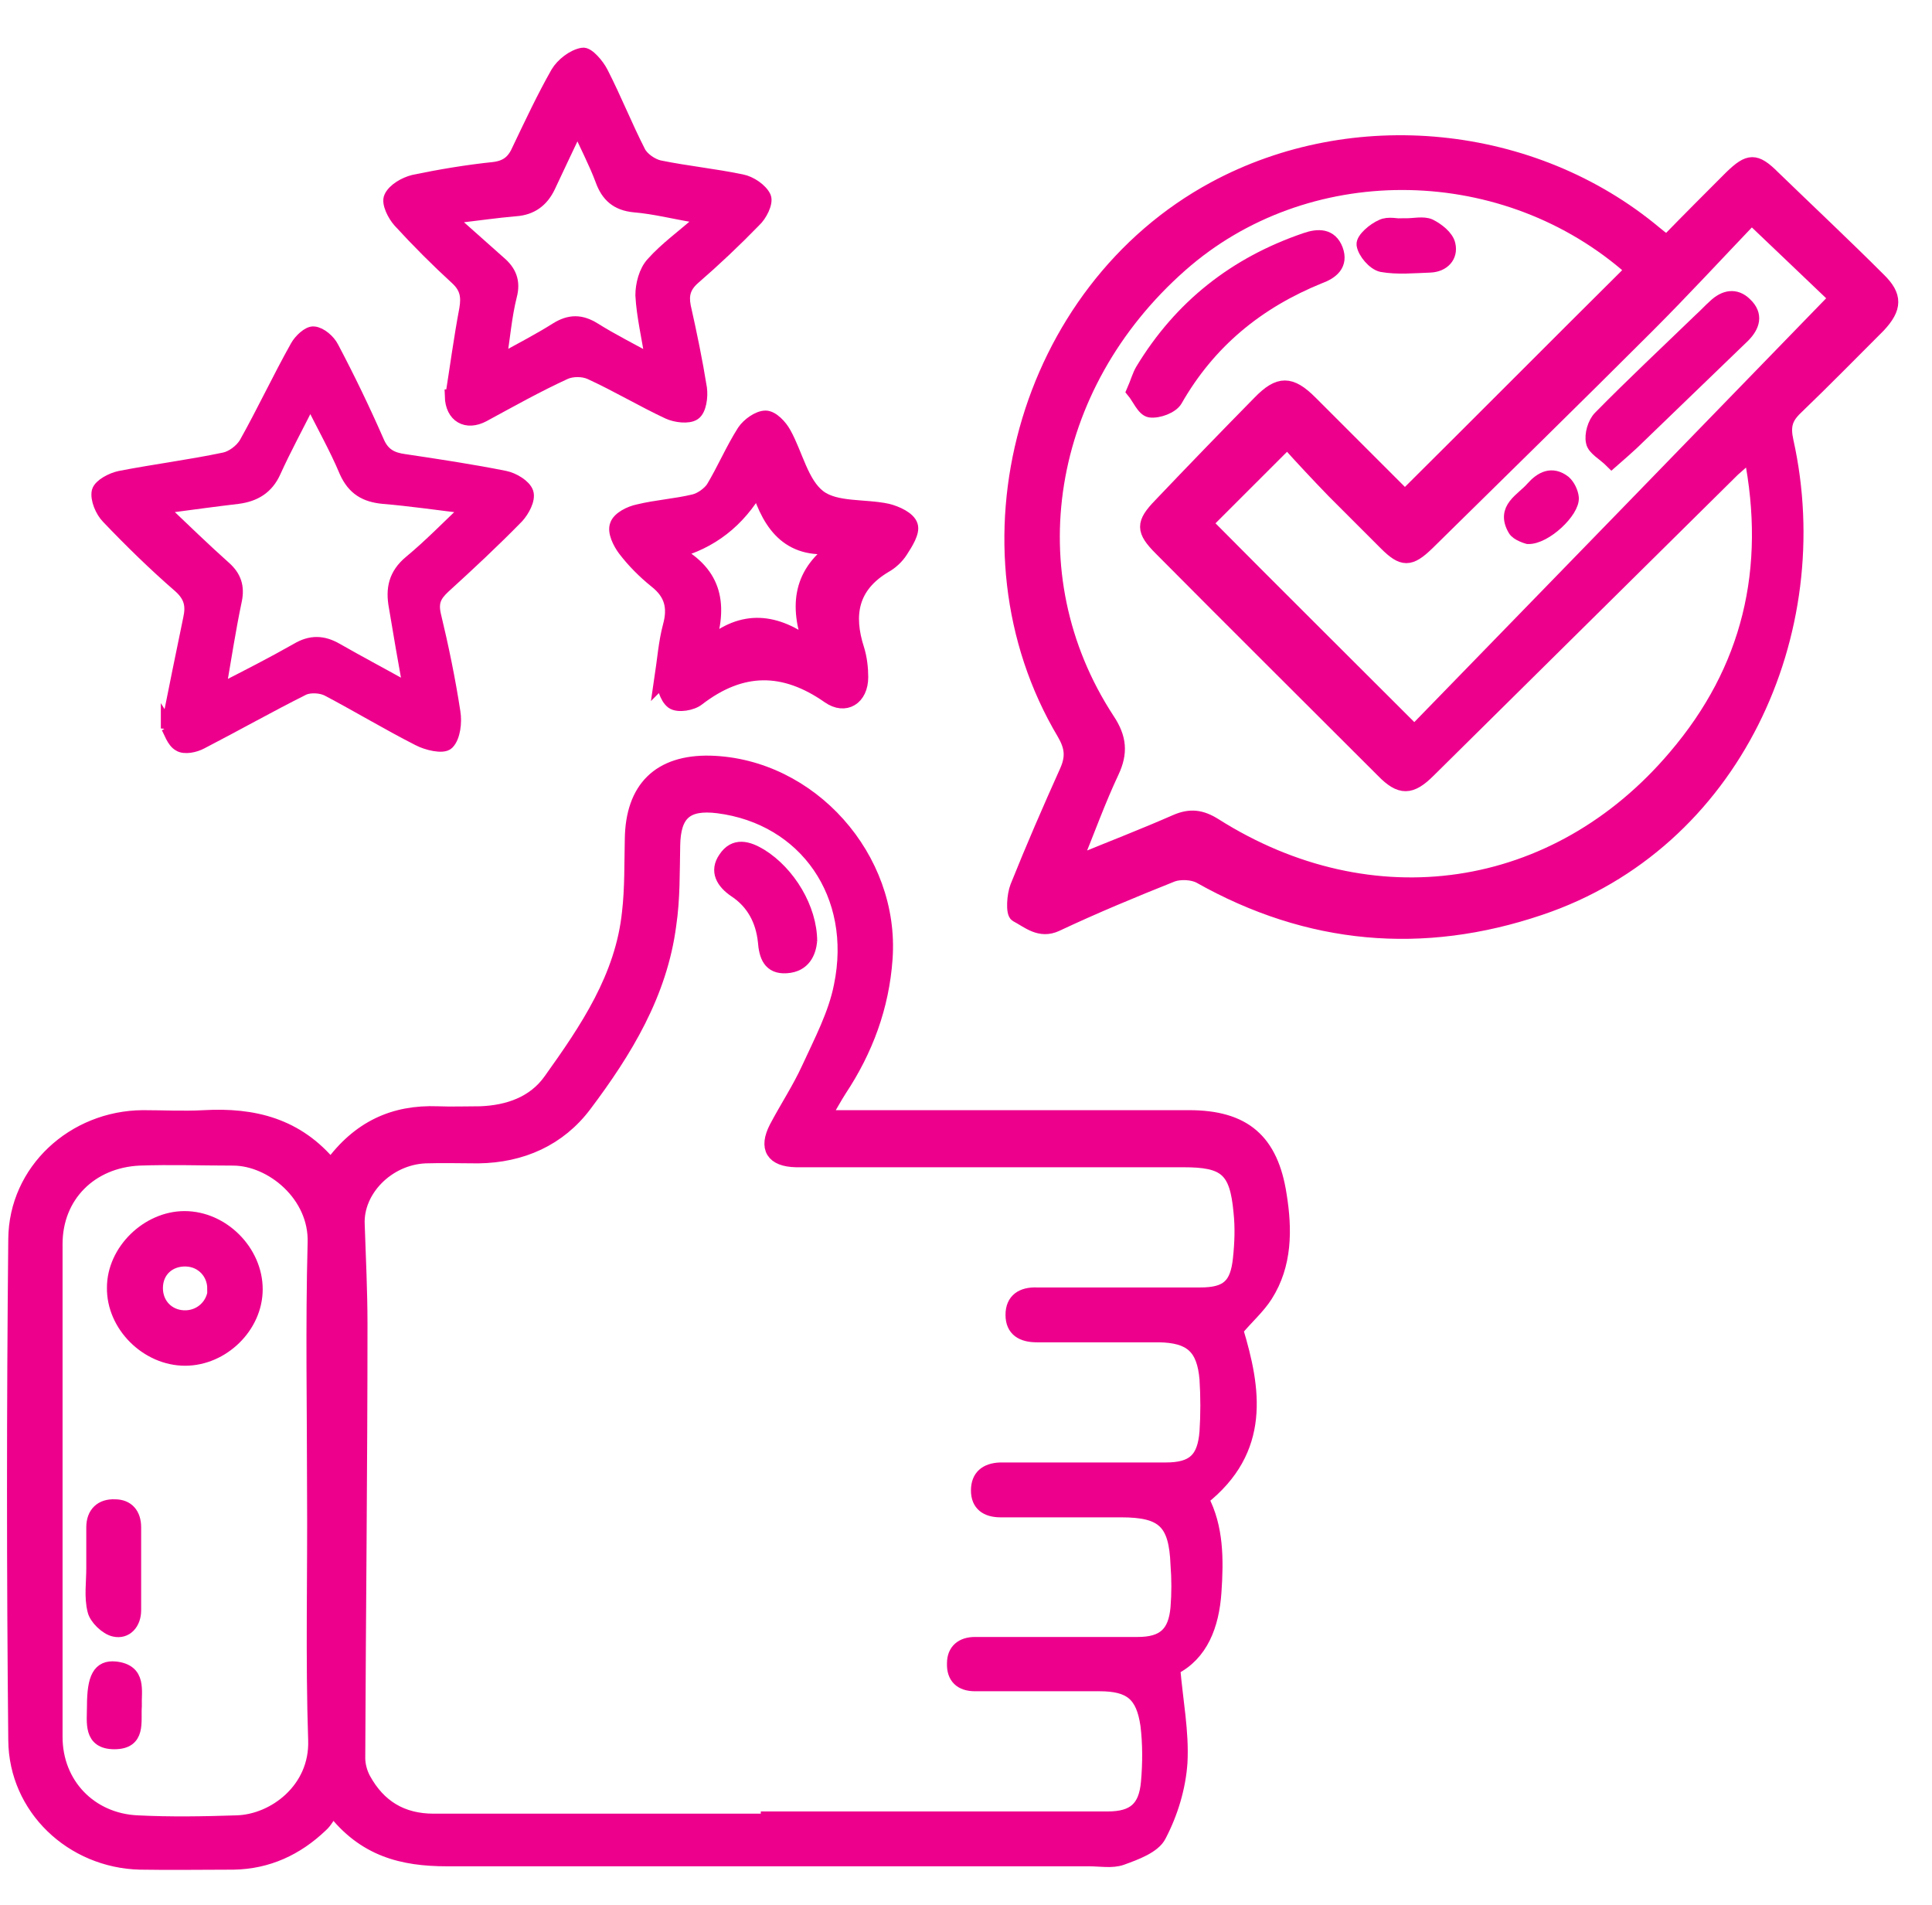
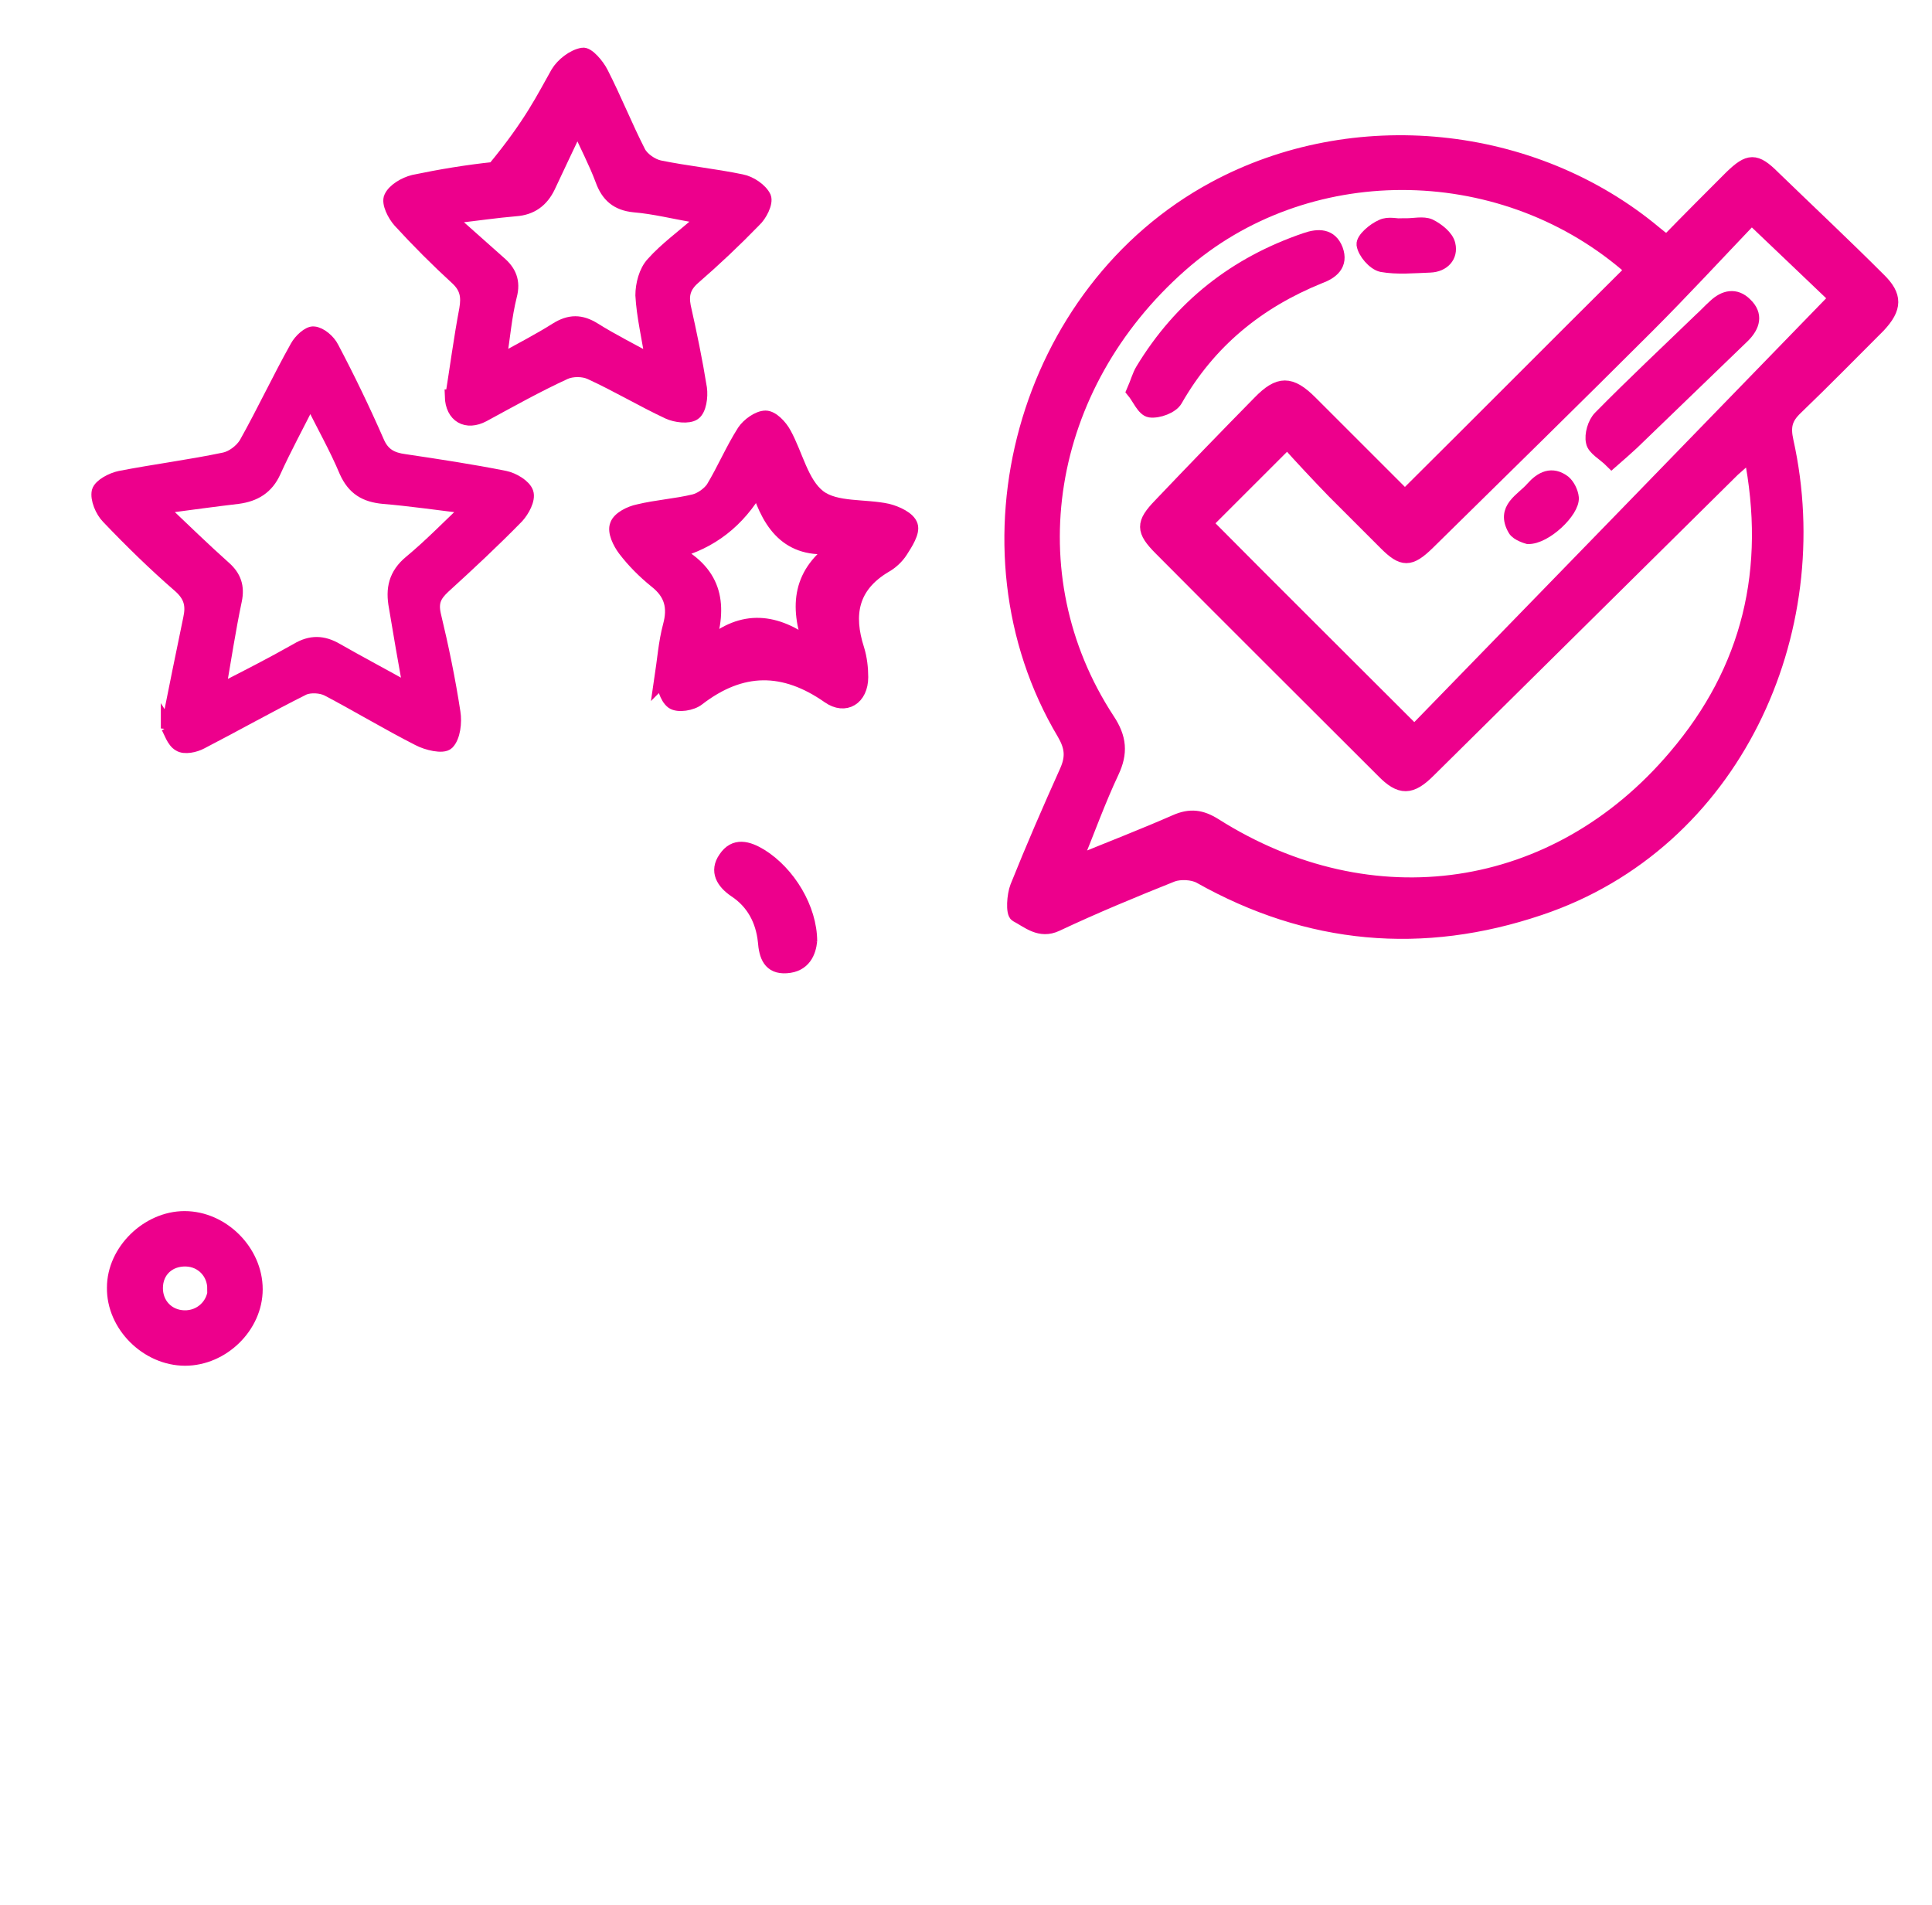
<svg xmlns="http://www.w3.org/2000/svg" width="71" height="70" viewBox="0 0 71 70" fill="none">
  <g clip-path="url(#clip0_2582_148)">
-     <path d="M12.149 42.85C13.173 41.437 14.463 40.843 16.082 40.904C16.614 40.925 17.127 40.904 17.659 40.904C18.683 40.863 19.626 40.535 20.22 39.695C21.552 37.831 22.862 35.906 23.108 33.529C23.211 32.648 23.19 31.727 23.211 30.846C23.231 28.961 24.235 27.978 26.099 28.019C29.786 28.121 32.818 31.522 32.552 35.23C32.429 36.991 31.835 38.589 30.872 40.044C30.688 40.33 30.524 40.638 30.278 41.047C30.667 41.047 30.933 41.047 31.2 41.047C35.358 41.047 39.537 41.047 43.696 41.047C45.724 41.047 46.727 41.908 47.035 43.915C47.24 45.185 47.24 46.476 46.523 47.603C46.236 48.053 45.827 48.402 45.437 48.873C46.093 51.044 46.461 53.277 44.167 55.08C44.72 56.124 44.72 57.313 44.638 58.501C44.556 59.73 44.147 60.795 43.122 61.307C43.225 62.516 43.45 63.642 43.389 64.769C43.327 65.691 43.04 66.633 42.61 67.453C42.405 67.863 41.729 68.108 41.217 68.293C40.869 68.416 40.418 68.334 40.029 68.334C32.163 68.334 24.296 68.334 16.43 68.334C14.791 68.334 13.378 67.986 12.23 66.49C12.066 66.736 11.964 66.941 11.8 67.084C10.899 67.944 9.834 68.436 8.584 68.457C7.437 68.457 6.29 68.477 5.143 68.457C2.643 68.395 0.574 66.449 0.554 63.95C0.492 57.804 0.492 51.679 0.554 45.534C0.574 43.014 2.705 41.068 5.245 41.047C6.003 41.047 6.741 41.088 7.499 41.047C9.322 40.945 10.92 41.334 12.169 42.85H12.149ZM28.209 66.818C30.503 66.818 32.798 66.818 35.092 66.818C36.956 66.818 38.841 66.818 40.705 66.818C41.668 66.818 42.098 66.449 42.18 65.486C42.242 64.79 42.242 64.073 42.16 63.397C41.996 62.27 41.545 61.901 40.398 61.901C38.882 61.901 37.345 61.901 35.829 61.901C35.317 61.901 35.031 61.635 35.051 61.123C35.051 60.652 35.358 60.406 35.829 60.406C36.034 60.406 36.219 60.406 36.424 60.406C38.226 60.406 40.009 60.406 41.812 60.406C42.774 60.406 43.184 60.017 43.266 59.074C43.307 58.562 43.307 58.03 43.266 57.497C43.204 55.94 42.754 55.51 41.197 55.51C39.722 55.51 38.247 55.51 36.772 55.51C36.26 55.51 35.932 55.285 35.932 54.773C35.932 54.26 36.239 54.015 36.752 53.994C36.936 53.994 37.1 53.994 37.284 53.994C39.128 53.994 40.972 53.994 42.836 53.994C43.86 53.994 44.249 53.625 44.331 52.621C44.372 51.986 44.372 51.331 44.331 50.675C44.229 49.508 43.757 49.098 42.59 49.078C41.094 49.078 39.599 49.078 38.103 49.078C37.571 49.078 37.202 48.873 37.202 48.32C37.202 47.767 37.571 47.541 38.103 47.562C38.288 47.562 38.452 47.562 38.636 47.562C40.459 47.562 42.282 47.562 44.106 47.562C45.109 47.562 45.458 47.234 45.56 46.251C45.621 45.677 45.642 45.103 45.58 44.53C45.437 42.973 45.027 42.645 43.491 42.645C38.923 42.645 34.355 42.645 29.786 42.645C29.602 42.645 29.438 42.645 29.254 42.645C28.393 42.625 28.127 42.195 28.517 41.437C28.906 40.699 29.356 40.023 29.704 39.265C30.155 38.282 30.688 37.278 30.893 36.233C31.589 32.874 29.602 30.047 26.386 29.637C25.218 29.494 24.768 29.903 24.747 31.071C24.727 32.034 24.747 33.017 24.604 33.98C24.276 36.52 22.985 38.63 21.49 40.617C20.547 41.867 19.175 42.481 17.577 42.502C16.922 42.502 16.287 42.481 15.631 42.502C14.238 42.563 13.091 43.751 13.153 45.001C13.194 46.23 13.255 47.439 13.255 48.668C13.255 53.974 13.194 59.3 13.173 64.605C13.173 64.872 13.255 65.159 13.378 65.384C13.931 66.388 14.771 66.9 15.938 66.9C20.035 66.9 24.132 66.9 28.209 66.9V66.818ZM11.534 54.813C11.534 51.761 11.473 48.729 11.555 45.677C11.616 43.915 9.977 42.584 8.564 42.584C7.417 42.584 6.269 42.543 5.122 42.584C3.34 42.666 2.049 43.936 2.049 45.718C2.049 51.761 2.049 57.784 2.049 63.827C2.049 65.568 3.319 66.879 5.04 66.961C6.269 67.023 7.478 67.002 8.707 66.961C10.079 66.92 11.637 65.753 11.575 63.95C11.473 60.918 11.555 57.866 11.534 54.813Z" fill="#ED008C" stroke="#ED008C" stroke-width="0.5" />
    <path d="M61.278 8.865C62.077 8.045 62.855 7.267 63.613 6.509C64.269 5.874 64.515 5.854 65.17 6.509C66.461 7.759 67.772 8.988 69.042 10.258C69.677 10.872 69.657 11.323 69.042 11.979C68.038 12.982 67.034 14.007 66.01 14.99C65.621 15.359 65.539 15.666 65.662 16.219C67.219 23.225 63.736 30.989 56.587 33.386C52.285 34.84 48.085 34.471 44.091 32.218C43.824 32.075 43.374 32.054 43.087 32.157C41.653 32.73 40.219 33.324 38.826 33.98C38.212 34.267 37.781 33.857 37.351 33.632C37.208 33.55 37.249 32.894 37.371 32.587C37.945 31.153 38.56 29.739 39.195 28.326C39.42 27.814 39.379 27.445 39.093 26.953C35.016 20.111 37.638 10.688 44.623 6.919C49.745 4.153 56.341 4.809 60.828 8.558C60.95 8.66 61.053 8.742 61.278 8.906V8.865ZM64.31 16.711C64.023 16.977 63.859 17.12 63.695 17.264C59.967 20.951 56.239 24.638 52.51 28.326C51.855 28.981 51.465 29.002 50.81 28.326C48.085 25.601 45.361 22.897 42.657 20.173C41.981 19.497 41.981 19.23 42.636 18.554C43.845 17.284 45.054 16.035 46.283 14.785C47 14.048 47.43 14.048 48.167 14.785C49.355 15.973 50.523 17.141 51.63 18.247C54.436 15.461 57.181 12.696 59.967 9.93C59.926 9.91 59.844 9.807 59.762 9.725C55.051 5.731 47.942 5.731 43.395 9.746C38.355 14.191 37.228 21.115 40.711 26.441C41.162 27.117 41.203 27.67 40.875 28.367C40.383 29.412 39.994 30.497 39.502 31.706C40.854 31.153 42.022 30.702 43.19 30.19C43.743 29.944 44.152 30.006 44.644 30.313C50.4 33.959 57.181 32.976 61.565 27.793C64.269 24.618 65.17 20.931 64.33 16.69L64.31 16.711ZM67.465 10.954C66.625 10.155 65.56 9.131 64.371 8.004C63.081 9.356 61.831 10.709 60.561 11.979C57.877 14.662 55.173 17.305 52.469 19.968C51.814 20.603 51.547 20.603 50.913 19.968C50.278 19.333 49.643 18.698 49.008 18.063C48.413 17.448 47.819 16.813 47.307 16.24C46.18 17.366 45.197 18.349 44.316 19.23C46.795 21.73 49.335 24.249 51.978 26.892C57.099 21.627 62.282 16.301 67.506 10.913L67.465 10.954Z" fill="#ED008C" stroke="#ED008C" stroke-width="0.5" />
    <path d="M6.161 26.77C6.448 25.315 6.715 24.025 6.981 22.734C7.084 22.263 7.022 21.915 6.612 21.546C5.69 20.747 4.81 19.887 3.97 19.006C3.745 18.78 3.56 18.33 3.621 18.063C3.683 17.838 4.113 17.613 4.421 17.551C5.691 17.305 6.981 17.142 8.251 16.875C8.538 16.814 8.866 16.568 9.03 16.302C9.685 15.134 10.259 13.905 10.914 12.737C11.037 12.512 11.345 12.225 11.529 12.246C11.775 12.266 12.082 12.533 12.204 12.778C12.799 13.905 13.352 15.052 13.864 16.22C14.069 16.712 14.396 16.875 14.868 16.937C16.097 17.121 17.326 17.305 18.555 17.551C18.862 17.613 19.272 17.859 19.354 18.104C19.436 18.35 19.211 18.76 19.006 18.985C18.125 19.887 17.223 20.727 16.302 21.566C15.974 21.874 15.851 22.119 15.954 22.591C16.24 23.779 16.486 24.967 16.671 26.176C16.732 26.544 16.67 27.077 16.445 27.302C16.281 27.466 15.687 27.323 15.38 27.159C14.253 26.585 13.168 25.93 12.041 25.336C11.795 25.213 11.406 25.192 11.16 25.295C9.89 25.93 8.661 26.626 7.391 27.282C7.165 27.405 6.776 27.487 6.592 27.364C6.366 27.241 6.264 26.872 6.161 26.708V26.77ZM5.895 18.658C6.756 19.477 7.493 20.194 8.251 20.87C8.62 21.198 8.743 21.566 8.64 22.058C8.415 23.123 8.251 24.209 8.046 25.397C9.091 24.864 10.013 24.393 10.914 23.881C11.426 23.574 11.877 23.595 12.369 23.881C13.229 24.373 14.089 24.824 15.073 25.377C14.868 24.25 14.704 23.287 14.54 22.304C14.417 21.648 14.52 21.116 15.093 20.645C15.81 20.05 16.466 19.375 17.244 18.637C16.056 18.494 15.073 18.35 14.089 18.268C13.434 18.207 13.003 17.961 12.717 17.326C12.348 16.445 11.877 15.626 11.406 14.663C10.914 15.646 10.464 16.466 10.075 17.326C9.808 17.92 9.357 18.186 8.743 18.268C7.862 18.371 6.981 18.494 5.895 18.637V18.658Z" fill="#ED008C" stroke="#ED008C" stroke-width="0.5" />
-     <path d="M16.615 14.56C16.779 13.536 16.922 12.45 17.127 11.364C17.209 10.893 17.148 10.566 16.8 10.238C16.062 9.562 15.366 8.865 14.69 8.128C14.485 7.902 14.259 7.452 14.361 7.247C14.484 6.981 14.874 6.755 15.202 6.673C16.185 6.468 17.168 6.305 18.151 6.202C18.643 6.141 18.889 5.915 19.073 5.485C19.524 4.543 19.974 3.58 20.486 2.679C20.671 2.371 21.061 2.064 21.409 2.003C21.593 1.962 21.962 2.392 22.105 2.679C22.597 3.641 22.986 4.625 23.477 5.588C23.6 5.833 23.949 6.079 24.235 6.141C25.239 6.346 26.264 6.448 27.247 6.653C27.575 6.714 27.963 6.981 28.087 7.247C28.168 7.452 27.943 7.902 27.718 8.107C27.001 8.845 26.264 9.541 25.485 10.217C25.137 10.525 25.055 10.832 25.137 11.262C25.362 12.266 25.567 13.249 25.731 14.273C25.772 14.581 25.711 15.052 25.506 15.195C25.301 15.339 24.829 15.277 24.563 15.154C23.6 14.704 22.679 14.15 21.695 13.7C21.429 13.577 21.019 13.577 20.753 13.7C19.729 14.171 18.746 14.724 17.762 15.257C17.148 15.584 16.615 15.298 16.595 14.56H16.615ZM18.336 13.29C19.155 12.839 19.831 12.491 20.445 12.102C20.937 11.795 21.347 11.795 21.839 12.102C22.494 12.512 23.191 12.86 23.969 13.29C23.826 12.368 23.641 11.61 23.6 10.852C23.6 10.463 23.723 9.971 23.989 9.685C24.481 9.132 25.116 8.681 25.69 8.169C25.628 8.087 25.567 8.005 25.506 7.923C24.768 7.8 24.051 7.616 23.314 7.554C22.679 7.493 22.33 7.185 22.125 6.612C21.88 5.956 21.552 5.342 21.224 4.604C20.814 5.465 20.487 6.161 20.159 6.858C19.913 7.37 19.524 7.657 18.95 7.698C18.233 7.759 17.537 7.861 16.82 7.943C16.779 8.025 16.718 8.087 16.677 8.169C17.23 8.66 17.783 9.152 18.336 9.644C18.725 9.971 18.889 10.34 18.746 10.873C18.561 11.61 18.499 12.389 18.356 13.31L18.336 13.29Z" fill="#ED008C" stroke="#ED008C" stroke-width="0.5" />
+     <path d="M16.615 14.56C16.779 13.536 16.922 12.45 17.127 11.364C17.209 10.893 17.148 10.566 16.8 10.238C16.062 9.562 15.366 8.865 14.69 8.128C14.485 7.902 14.259 7.452 14.361 7.247C14.484 6.981 14.874 6.755 15.202 6.673C16.185 6.468 17.168 6.305 18.151 6.202C19.524 4.543 19.974 3.58 20.486 2.679C20.671 2.371 21.061 2.064 21.409 2.003C21.593 1.962 21.962 2.392 22.105 2.679C22.597 3.641 22.986 4.625 23.477 5.588C23.6 5.833 23.949 6.079 24.235 6.141C25.239 6.346 26.264 6.448 27.247 6.653C27.575 6.714 27.963 6.981 28.087 7.247C28.168 7.452 27.943 7.902 27.718 8.107C27.001 8.845 26.264 9.541 25.485 10.217C25.137 10.525 25.055 10.832 25.137 11.262C25.362 12.266 25.567 13.249 25.731 14.273C25.772 14.581 25.711 15.052 25.506 15.195C25.301 15.339 24.829 15.277 24.563 15.154C23.6 14.704 22.679 14.15 21.695 13.7C21.429 13.577 21.019 13.577 20.753 13.7C19.729 14.171 18.746 14.724 17.762 15.257C17.148 15.584 16.615 15.298 16.595 14.56H16.615ZM18.336 13.29C19.155 12.839 19.831 12.491 20.445 12.102C20.937 11.795 21.347 11.795 21.839 12.102C22.494 12.512 23.191 12.86 23.969 13.29C23.826 12.368 23.641 11.61 23.6 10.852C23.6 10.463 23.723 9.971 23.989 9.685C24.481 9.132 25.116 8.681 25.69 8.169C25.628 8.087 25.567 8.005 25.506 7.923C24.768 7.8 24.051 7.616 23.314 7.554C22.679 7.493 22.33 7.185 22.125 6.612C21.88 5.956 21.552 5.342 21.224 4.604C20.814 5.465 20.487 6.161 20.159 6.858C19.913 7.37 19.524 7.657 18.95 7.698C18.233 7.759 17.537 7.861 16.82 7.943C16.779 8.025 16.718 8.087 16.677 8.169C17.23 8.66 17.783 9.152 18.336 9.644C18.725 9.971 18.889 10.34 18.746 10.873C18.561 11.61 18.499 12.389 18.356 13.31L18.336 13.29Z" fill="#ED008C" stroke="#ED008C" stroke-width="0.5" />
    <path d="M24.282 25.048C24.405 24.229 24.446 23.614 24.61 23C24.794 22.324 24.672 21.812 24.098 21.361C23.668 21.013 23.279 20.624 22.951 20.193C22.767 19.948 22.562 19.538 22.664 19.292C22.746 19.046 23.156 18.841 23.463 18.78C24.139 18.616 24.836 18.575 25.512 18.411C25.758 18.35 26.044 18.145 26.188 17.94C26.597 17.264 26.905 16.526 27.335 15.851C27.499 15.605 27.867 15.338 28.134 15.338C28.379 15.338 28.687 15.666 28.83 15.932C29.26 16.711 29.465 17.756 30.101 18.247C30.715 18.718 31.78 18.575 32.62 18.759C32.948 18.841 33.398 19.046 33.48 19.312C33.562 19.558 33.296 19.968 33.112 20.255C32.968 20.48 32.743 20.685 32.518 20.808C31.288 21.545 31.104 22.59 31.514 23.86C31.616 24.188 31.657 24.557 31.657 24.884C31.657 25.663 31.063 26.032 30.449 25.601C28.81 24.454 27.253 24.454 25.655 25.683C25.43 25.868 24.917 25.95 24.713 25.806C24.467 25.622 24.405 25.192 24.323 25.007L24.282 25.048ZM24.815 20.275C26.352 21.095 26.475 22.283 26.024 23.717C27.314 22.611 28.523 22.795 29.772 23.717C29.26 22.262 29.363 21.033 30.797 20.07C29.055 20.357 28.298 19.374 27.847 17.919C27.137 19.148 26.126 19.934 24.815 20.275Z" fill="#ED008C" stroke="#ED008C" stroke-width="0.5" />
    <path d="M29.781 34.574C29.74 34.984 29.556 35.475 28.9 35.516C28.286 35.557 28.142 35.127 28.101 34.594C28.019 33.816 27.671 33.161 27.016 32.73C26.565 32.423 26.319 32.013 26.646 31.542C26.995 31.01 27.487 31.153 27.958 31.44C28.982 32.075 29.781 33.386 29.781 34.594V34.574Z" fill="#ED008C" stroke="#ED008C" stroke-width="0.5" />
    <path d="M6.802 49.939C5.409 49.939 4.159 48.709 4.18 47.316C4.18 45.965 5.43 44.756 6.782 44.756C8.175 44.756 9.404 45.985 9.404 47.378C9.404 48.75 8.175 49.939 6.802 49.939ZM7.867 47.357C7.867 46.784 7.437 46.313 6.843 46.292C6.208 46.272 5.737 46.702 5.737 47.337C5.737 47.931 6.167 48.382 6.761 48.402C7.376 48.423 7.867 47.952 7.888 47.357H7.867Z" fill="#ED008C" stroke="#ED008C" stroke-width="0.5" />
-     <path d="M3.421 57.621C3.421 57.129 3.421 56.637 3.421 56.125C3.421 55.613 3.728 55.326 4.22 55.347C4.691 55.347 4.937 55.654 4.937 56.125C4.937 57.149 4.937 58.153 4.937 59.178C4.937 59.649 4.63 59.997 4.199 59.895C3.913 59.833 3.524 59.464 3.462 59.178C3.339 58.686 3.421 58.153 3.421 57.621Z" fill="#ED008C" stroke="#ED008C" stroke-width="0.5" />
-     <path d="M4.962 62.7C4.921 63.274 5.125 64.032 4.204 64.032C3.302 64.032 3.446 63.294 3.446 62.7C3.446 61.656 3.651 61.246 4.245 61.307C5.146 61.41 4.941 62.127 4.962 62.7Z" fill="#ED008C" stroke="#ED008C" stroke-width="0.5" />
    <path d="M41.648 14.376C41.792 14.048 41.853 13.802 41.976 13.597C43.389 11.262 45.397 9.684 47.979 8.804C48.45 8.64 48.9 8.64 49.105 9.172C49.31 9.725 48.941 10.012 48.491 10.176C46.217 11.098 44.434 12.552 43.205 14.703C43.062 14.949 42.57 15.133 42.263 15.092C42.017 15.052 41.853 14.621 41.648 14.376Z" fill="#ED008C" stroke="#ED008C" stroke-width="0.5" />
    <path d="M51.659 8.272C51.967 8.272 52.295 8.19 52.54 8.292C52.827 8.436 53.175 8.702 53.237 8.989C53.339 9.419 53.032 9.747 52.561 9.767C51.967 9.788 51.352 9.849 50.779 9.747C50.492 9.685 50.143 9.275 50.102 8.989C50.082 8.784 50.492 8.436 50.779 8.313C51.024 8.19 51.352 8.292 51.659 8.292V8.272Z" fill="#ED008C" stroke="#ED008C" stroke-width="0.5" />
    <path d="M59.228 16.957C58.941 16.67 58.572 16.486 58.532 16.24C58.47 15.974 58.593 15.544 58.798 15.339C60.007 14.11 61.256 12.942 62.485 11.754C62.669 11.59 62.833 11.406 63.018 11.242C63.366 10.914 63.776 10.812 64.144 11.18C64.554 11.569 64.431 11.979 64.062 12.348C62.71 13.659 61.338 14.97 59.986 16.281C59.761 16.486 59.535 16.691 59.228 16.957Z" fill="#ED008C" stroke="#ED008C" stroke-width="0.5" />
    <path d="M56.153 19.743C56.153 19.743 55.764 19.64 55.661 19.456C55.21 18.678 55.947 18.37 56.316 17.94C56.644 17.571 57.033 17.367 57.484 17.715C57.627 17.838 57.751 18.084 57.771 18.288C57.812 18.78 56.788 19.763 56.153 19.743Z" fill="#ED008C" stroke="#ED008C" stroke-width="0.5" />
  </g>
  <defs>
    <clipPath id="clip0_2582_148">
      <rect width="70.009" height="70" fill="white" transform="translate(0.008)" />
    </clipPath>
  </defs>
</svg>